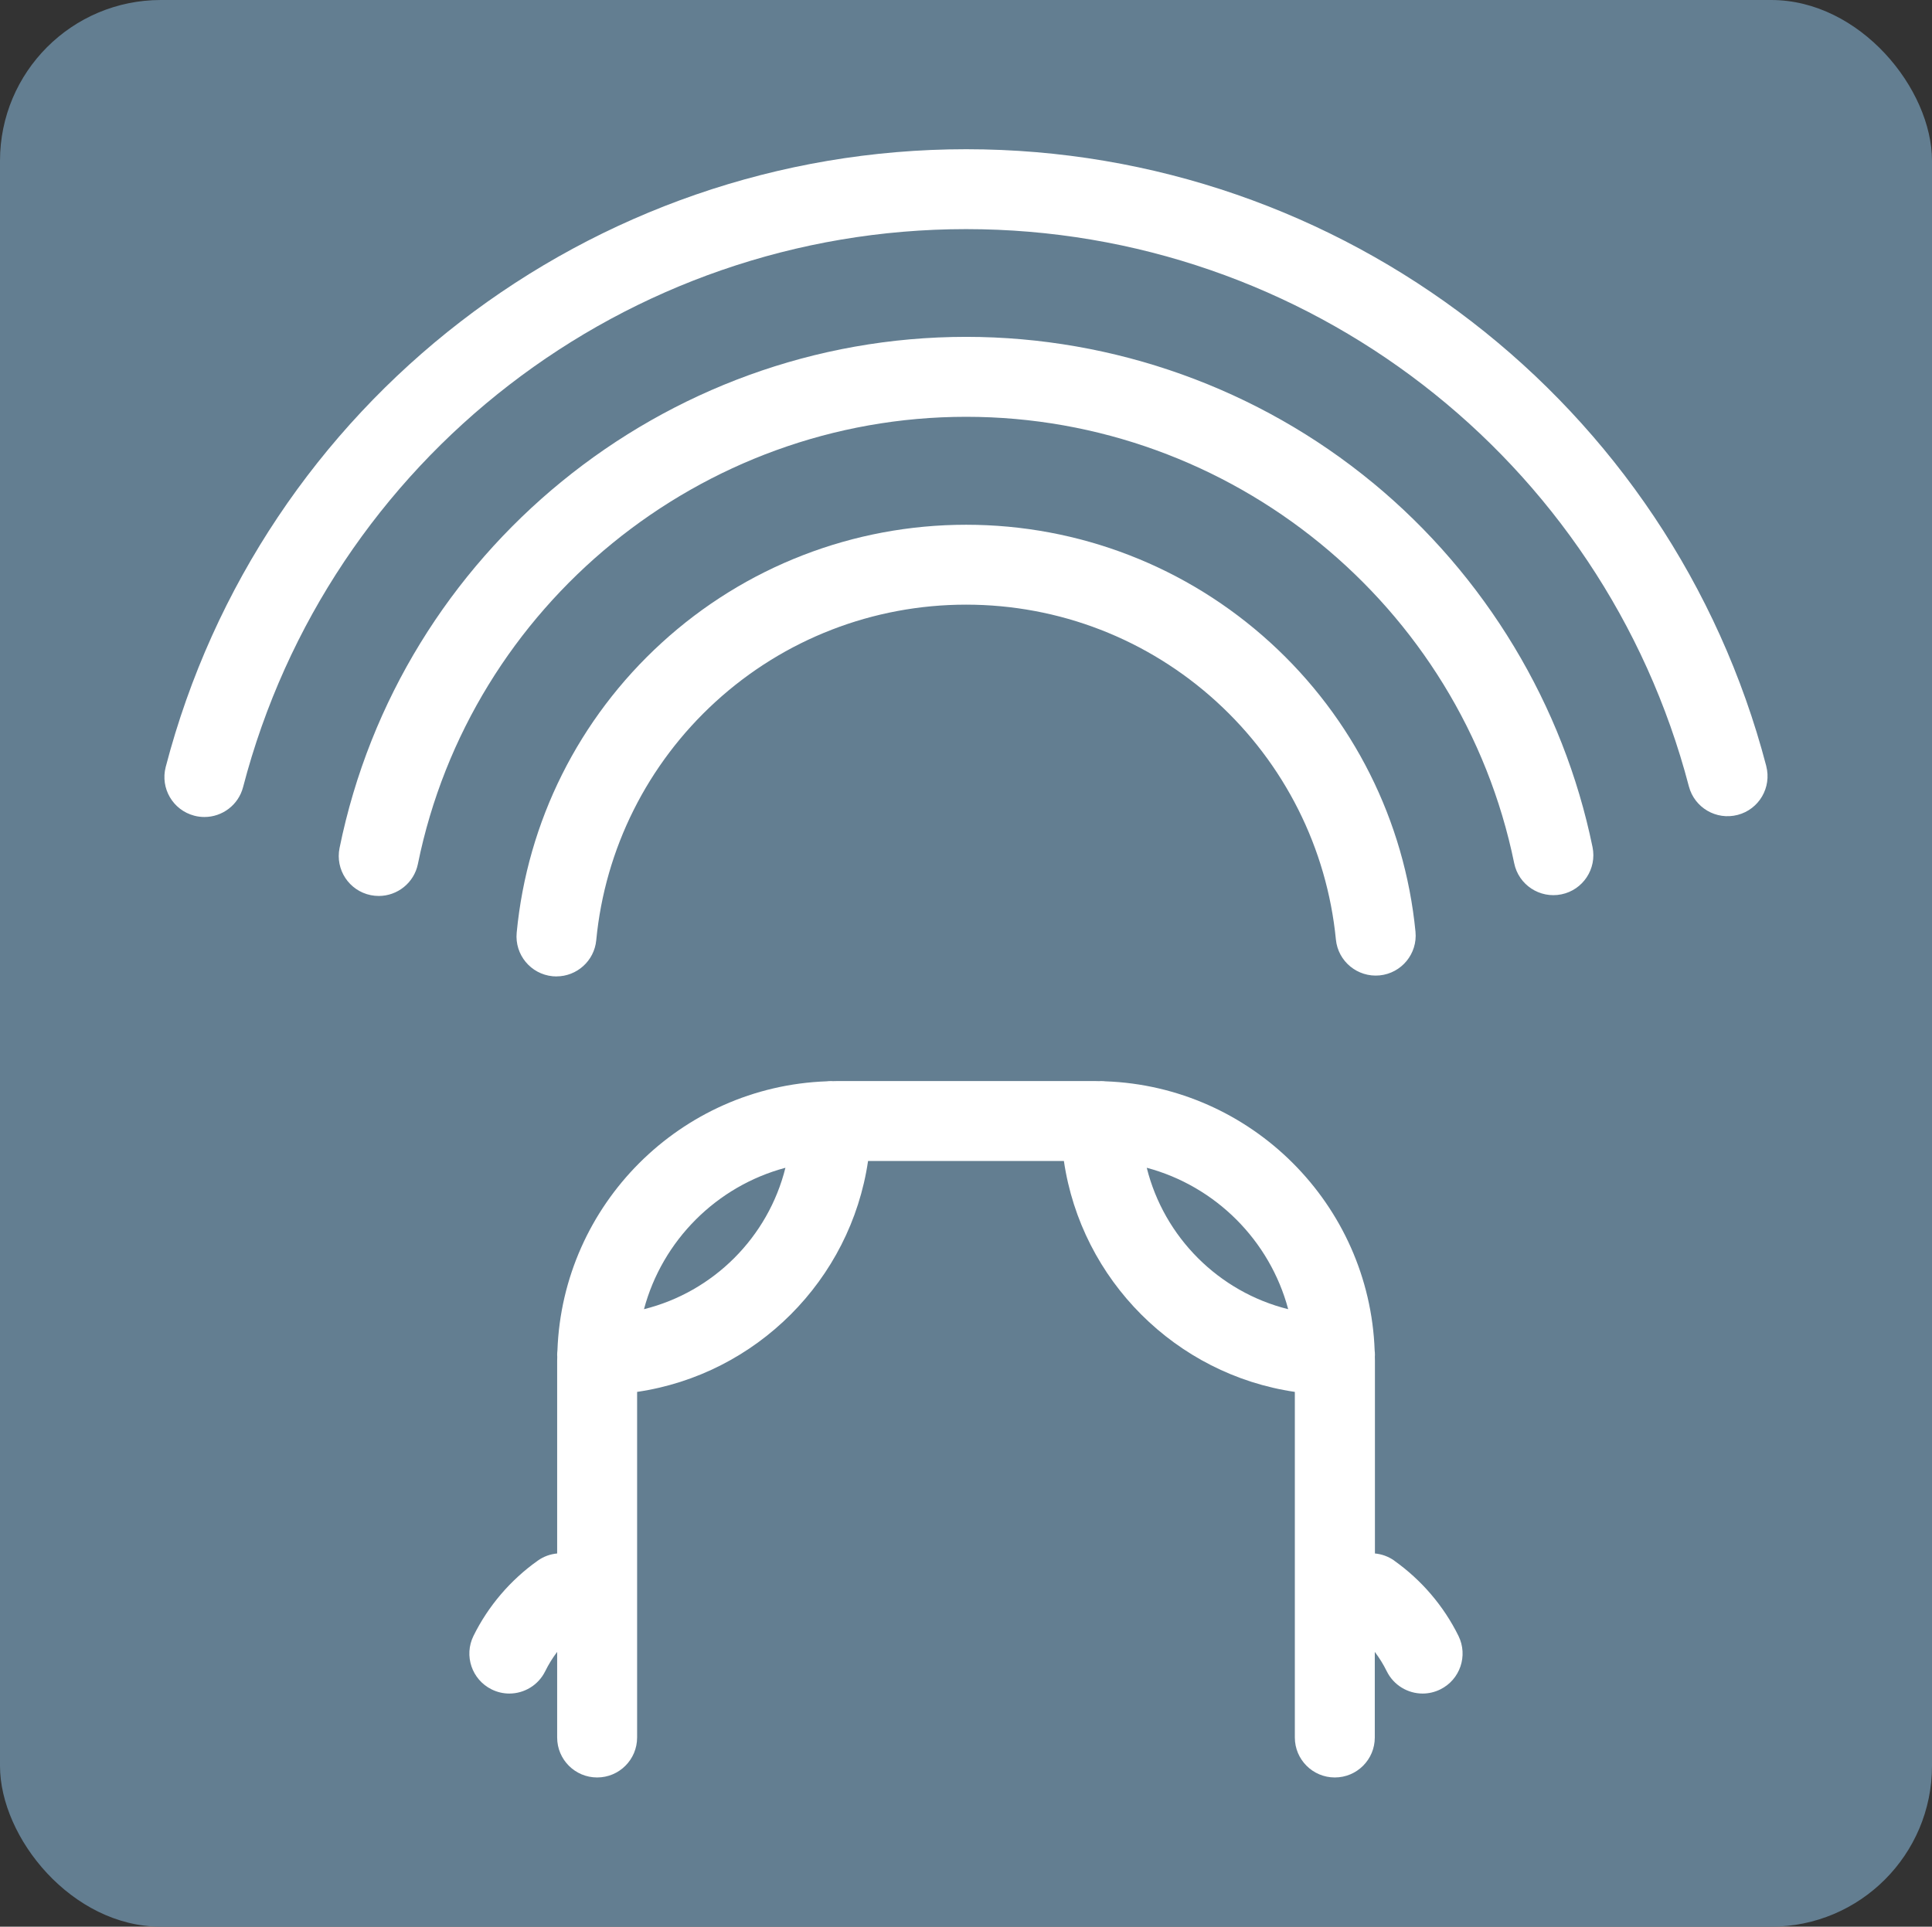
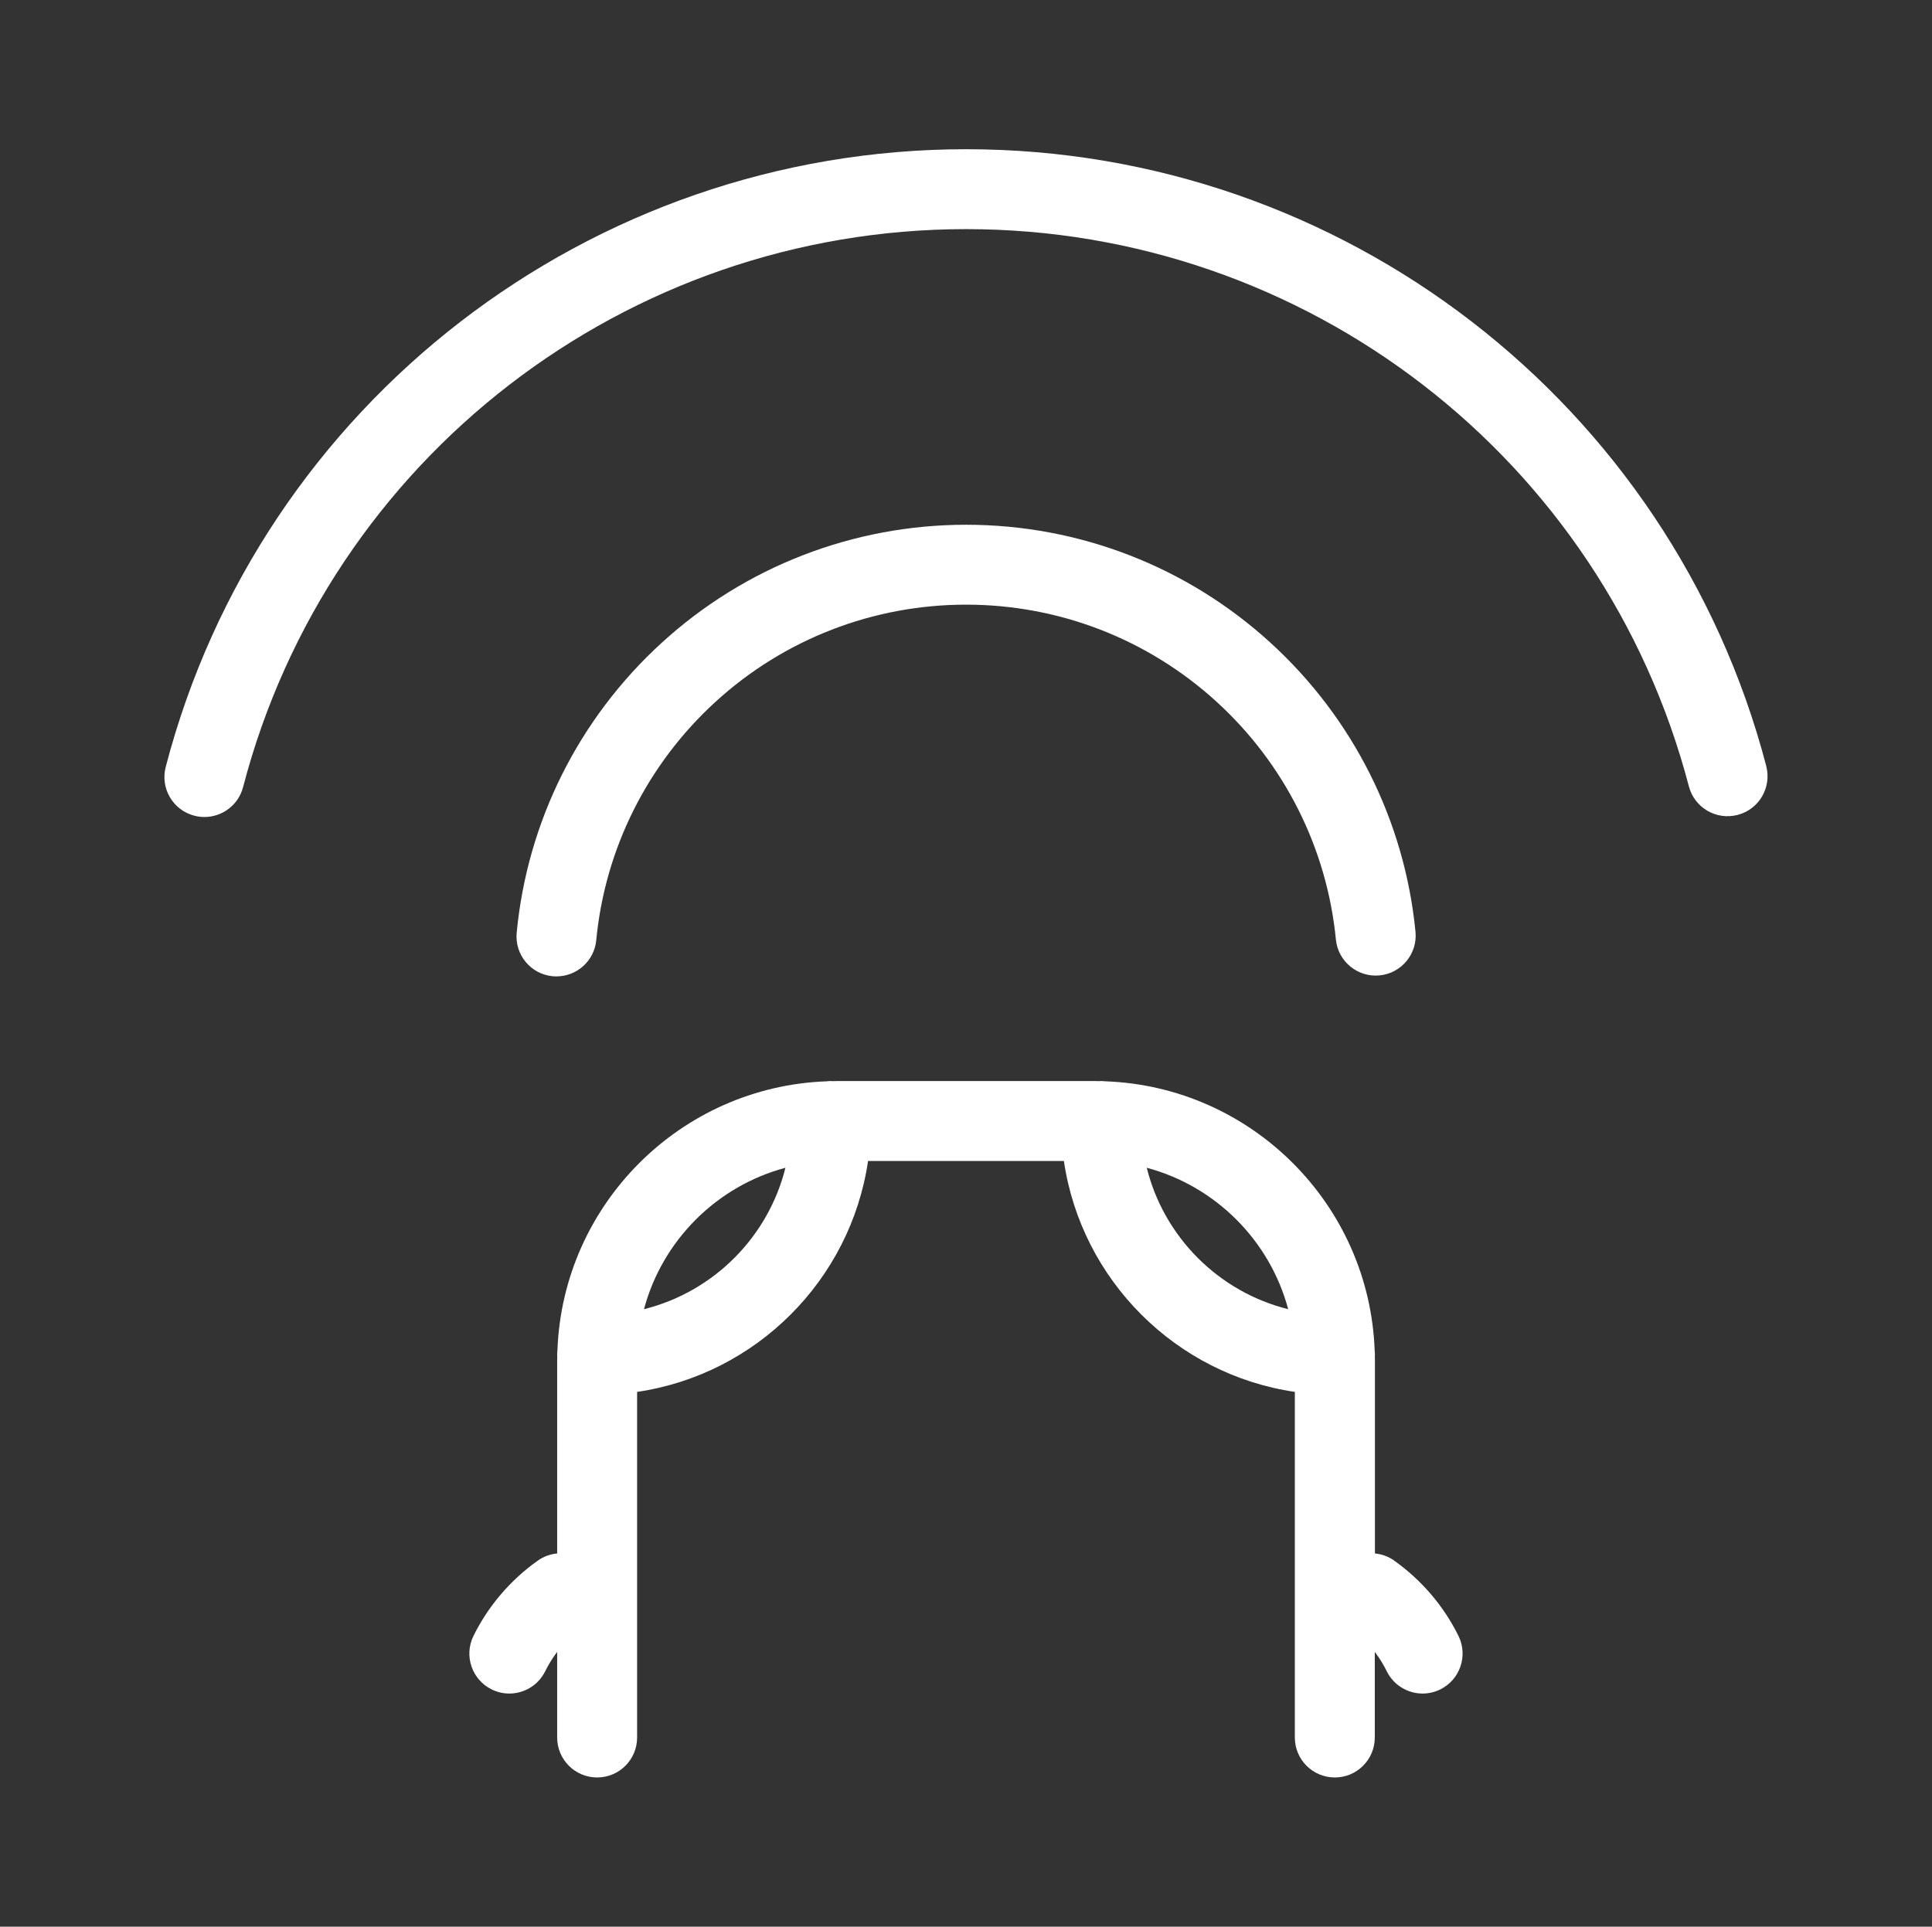
<svg xmlns="http://www.w3.org/2000/svg" id="Layer_1" viewBox="0 0 433 431.89">
  <rect x="0" y="0" width="433" height="431.89" fill="#333333" stroke="none" />
-   <rect width="433" height="431.89" rx="36.05" ry="36.05" fill="#637e91" />
  <path d="M312.5,349.84c-1.33-.94-2.83-1.47-4.35-1.61v-43.21c0-.29-.02-.58-.02-.87,0-.15.02-.29.02-.44,0-.34-.02-.67-.06-.99-1.19-32.74-27.59-59.14-60.33-60.33-.33-.04-.66-.06-1-.06-.15,0-.29.01-.44.02-.29,0-.58-.02-.87-.02h-57.88c-.29,0-.58.02-.87.02-.15,0-.29-.02-.44-.02-.34,0-.67.02-1,.06-32.74,1.19-59.14,27.59-60.33,60.33-.04.33-.06.66-.06.99,0,.15.01.29.02.44,0,.29-.02.58-.02.87v43.21c-1.52.14-3.02.66-4.35,1.61-6.12,4.34-11.1,10.17-14.4,16.86-2.19,4.44-.37,9.81,4.07,12,1.27.63,2.63.93,3.96.93,3.3,0,6.48-1.84,8.04-5,.75-1.53,1.65-2.98,2.68-4.34v19.19c0,4.95,4.01,8.96,8.96,8.96s8.96-4.01,8.96-8.96v-77.47c26.69-3.92,47.84-25.08,51.76-51.76h43.89c3.92,26.69,25.08,47.84,51.76,51.76v77.47c0,4.95,4.01,8.96,8.96,8.96s8.96-4.01,8.96-8.96v-19.19c1.03,1.36,1.93,2.81,2.68,4.34,1.56,3.16,4.74,5,8.04,5,1.33,0,2.68-.3,3.96-.93,4.44-2.19,6.26-7.56,4.07-12-3.3-6.69-8.28-12.52-14.4-16.86ZM144.33,293.47c4.12-15.42,16.28-27.58,31.7-31.7-3.87,15.56-16.14,27.83-31.7,31.7ZM257.01,261.77c15.42,4.12,27.58,16.28,31.7,31.7-15.56-3.87-27.83-16.14-31.7-31.7Z" fill="#fff" />
  <path d="M395.86,171.74c-21.32-81.42-95.06-138.29-179.33-138.29S58.4,90.39,37.14,171.92c-1.25,4.79,1.62,9.68,6.41,10.93.76.2,1.52.29,2.27.29,3.98,0,7.61-2.67,8.66-6.7,19.2-73.64,85.83-125.08,162.04-125.08s142.74,51.36,161.99,124.91c1.25,4.79,6.15,7.65,10.94,6.4,4.79-1.25,7.65-6.15,6.4-10.94Z" fill="#fff" />
-   <path d="M307.67,108.22c-25.57-21.1-57.94-32.71-91.14-32.71-67.86,0-126.92,48.19-140.43,114.58-.99,4.85,2.14,9.58,6.99,10.57.6.12,1.2.18,1.8.18,4.17,0,7.91-2.93,8.77-7.18,11.82-58.08,63.49-100.23,122.87-100.23s110.95,42.08,122.83,100.07c.99,4.85,5.73,7.97,10.58,6.98,4.85-.99,7.97-5.73,6.98-10.58-6.53-31.86-24.02-60.87-49.24-81.68Z" fill="#fff" />
  <path d="M124.72,218.87c4.56,0,8.47-3.47,8.91-8.11,1.96-20.5,11.46-39.48,26.73-53.44,15.37-14.05,35.32-21.78,56.16-21.78s40.73,7.72,56.1,21.73c15.26,13.92,24.77,32.86,26.78,53.33.48,4.93,4.87,8.52,9.79,8.05,4.93-.48,8.53-4.87,8.05-9.79-2.43-24.88-13.99-47.91-32.54-64.82-18.67-17.03-42.88-26.41-68.17-26.41s-49.57,9.4-68.25,26.48c-18.56,16.96-30.1,40.03-32.48,64.96-.47,4.93,3.14,9.3,8.07,9.77.29.03.58.04.87.04Z" fill="#fff" />
</svg>